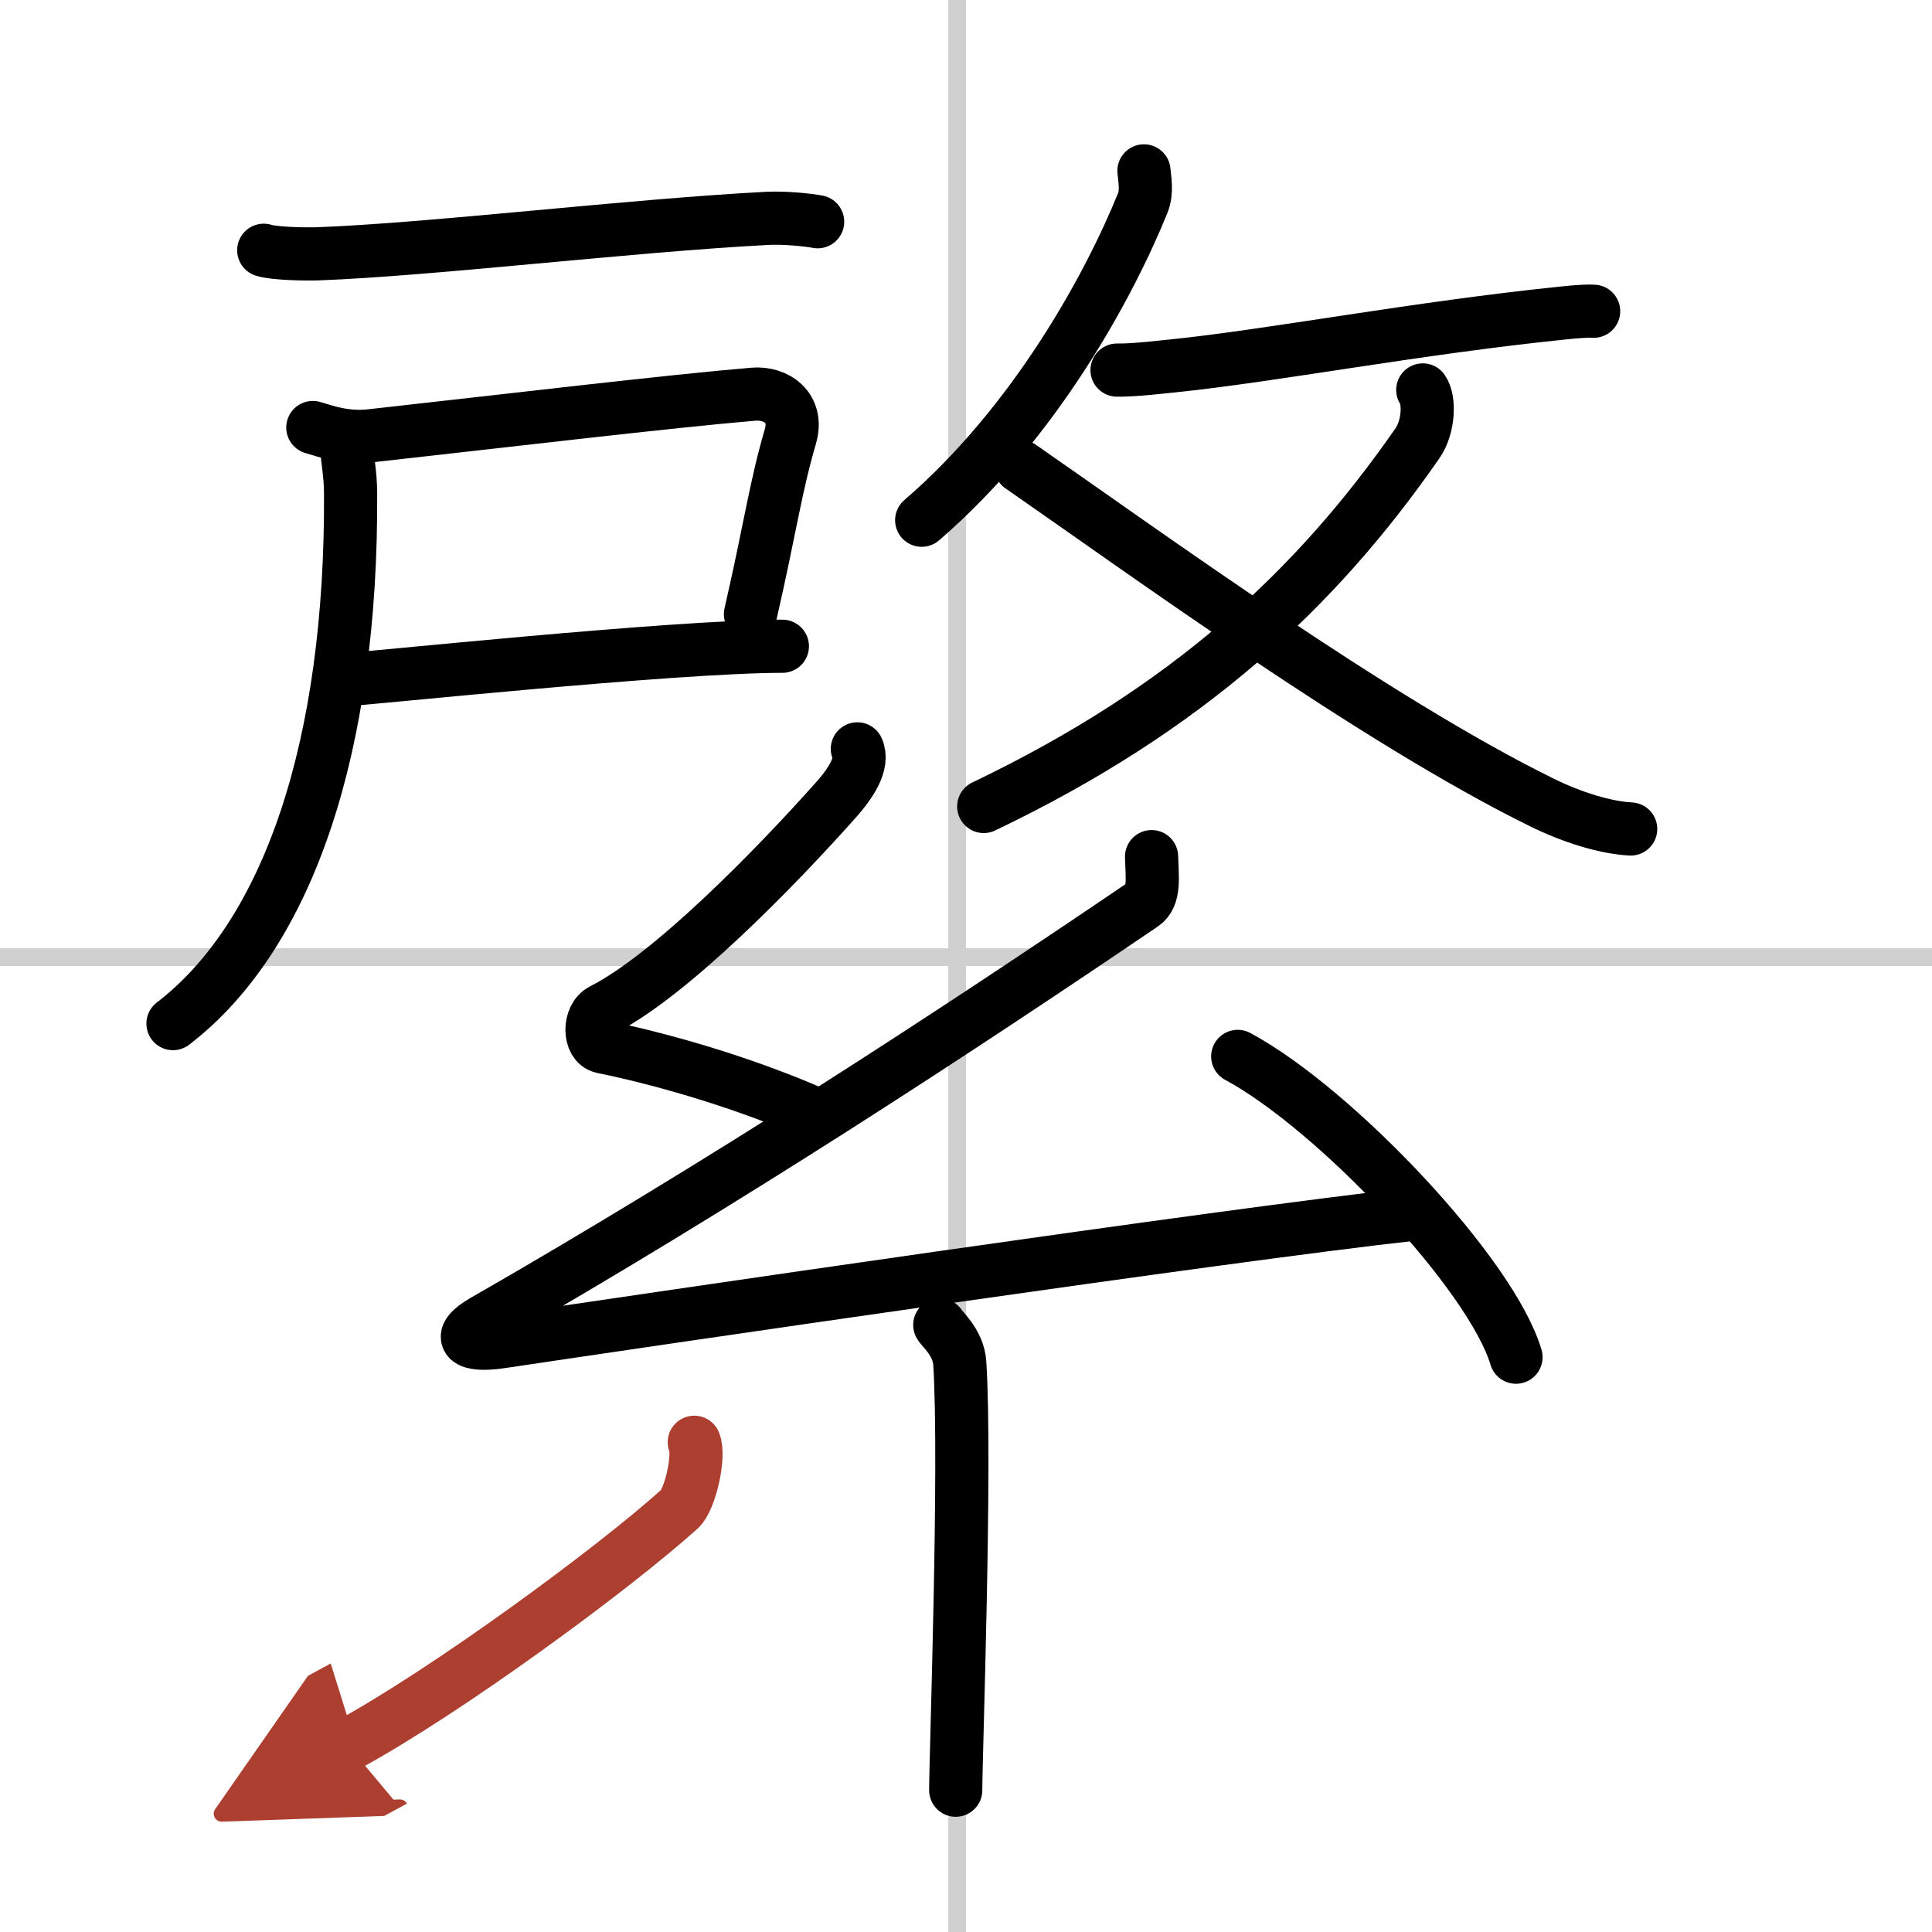
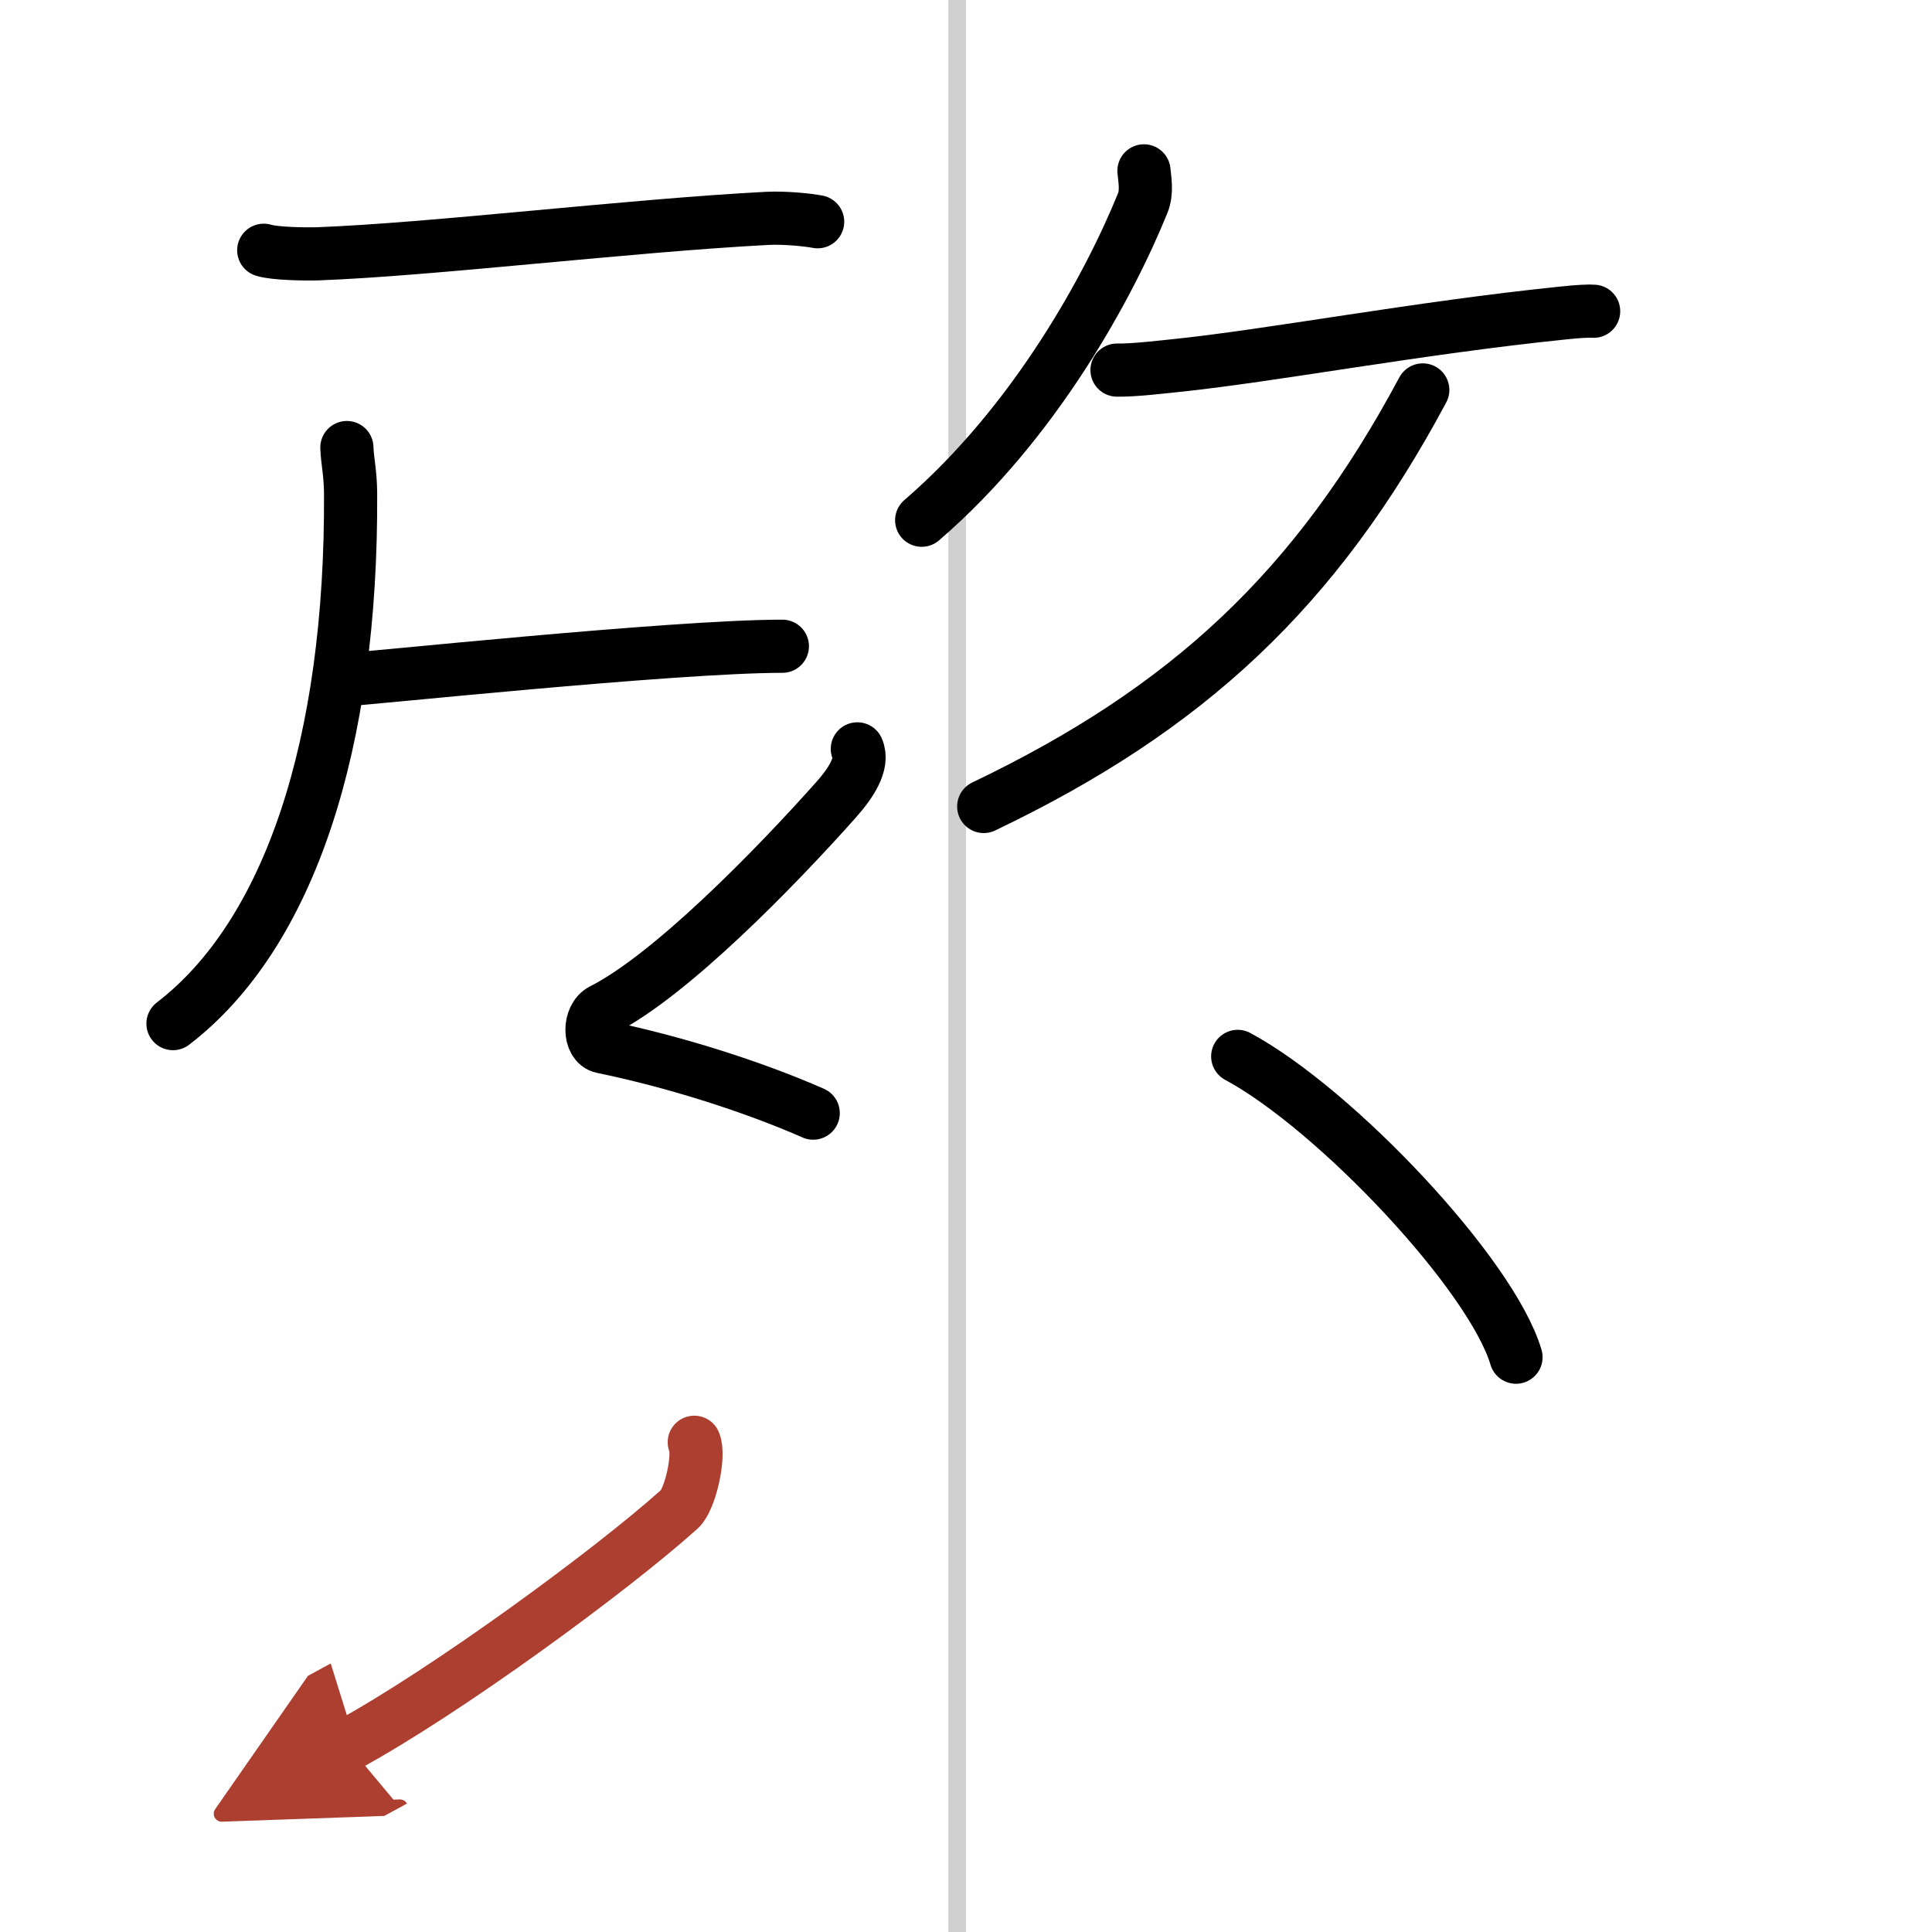
<svg xmlns="http://www.w3.org/2000/svg" width="400" height="400" viewBox="0 0 109 109">
  <defs>
    <marker id="a" markerWidth="4" orient="auto" refX="1" refY="5" viewBox="0 0 10 10">
      <polyline points="0 0 10 5 0 10 1 5" fill="#ad3f31" stroke="#ad3f31" />
    </marker>
  </defs>
  <g fill="none" stroke="#000" stroke-linecap="round" stroke-linejoin="round" stroke-width="3">
    <rect width="100%" height="100%" fill="#fff" stroke="#fff" />
    <line x1="54" x2="54" y2="109" stroke="#d0d0d0" stroke-width="1" />
-     <line x2="109" y1="54" y2="54" stroke="#d0d0d0" stroke-width="1" />
    <path d="m14.88 14.12c0.62 0.2 2.42 0.22 3.04 0.2 6.46-0.24 17.54-1.59 25.37-2 1.03-0.05 2.32 0.09 2.84 0.19" />
-     <path d="m17.65 24.12c0.74 0.22 1.86 0.63 3.31 0.46 7.55-0.84 16.8-1.94 21.54-2.34 1.28-0.11 2.57 0.75 2.09 2.39-0.85 2.91-1.12 5.09-2.25 10.02" />
    <path d="m19.5 38.34c0.77 0 18.45-1.88 24.64-1.88" />
    <path d="m19.57 25.25c0.03 0.78 0.2 1.43 0.21 2.56 0.08 14.15-3.44 24.89-10.02 29.94" />
    <path d="m64.54 9.64c0.04 0.45 0.19 1.19-0.07 1.82-1.86 4.59-6.04 12.35-12.47 17.89" />
    <path d="m63.02 20.88c0.97 0.02 2.75-0.2 3.27-0.25 5.38-0.55 13.68-2.13 21.89-2.97 0.92-0.1 1.49-0.12 1.73-0.1" />
-     <path d="M80.27,22c0.4,0.57,0.34,2.09-0.3,3.01C74.25,33.25,67,40,55.5,45.5" />
-     <path d="m57.58 26.32c7.04 4.88 19.99 14.32 29.4 18.95 1.73 0.85 3.57 1.42 5.02 1.5" />
+     <path d="M80.27,22C74.25,33.25,67,40,55.5,45.5" />
    <path d="m48.37 42.25c0.38 0.83-0.4 1.97-1.19 2.86-3.45 3.88-9.36 9.93-13.2 11.87-0.79 0.4-0.76 1.92 0 2.08 4.03 0.83 8.44 2.22 11.9 3.74" />
-     <path d="m64.97 48.33c0.03 1.17 0.2 2.23-0.49 2.7-10.59 7.19-23.65 15.73-37.19 23.5-1.63 0.94-0.98 1.47 0.99 1.17 8.24-1.23 40.89-6.03 51.48-7.2" />
    <path d="m69.83 59.6c5.54 2.99 14.32 12.31 15.7 16.97" />
-     <path d="m53.02 74.75c0.08 0.19 1.06 0.98 1.13 2.17 0.36 5.72-0.23 22.13-0.23 24.08" />
    <path d="m39.17 81.37c0.33 0.75-0.23 3.23-0.83 3.77-3.91 3.51-13.18 10.29-18.72 13.31" marker-end="url(#a)" stroke="#ad3f31" />
  </g>
</svg>